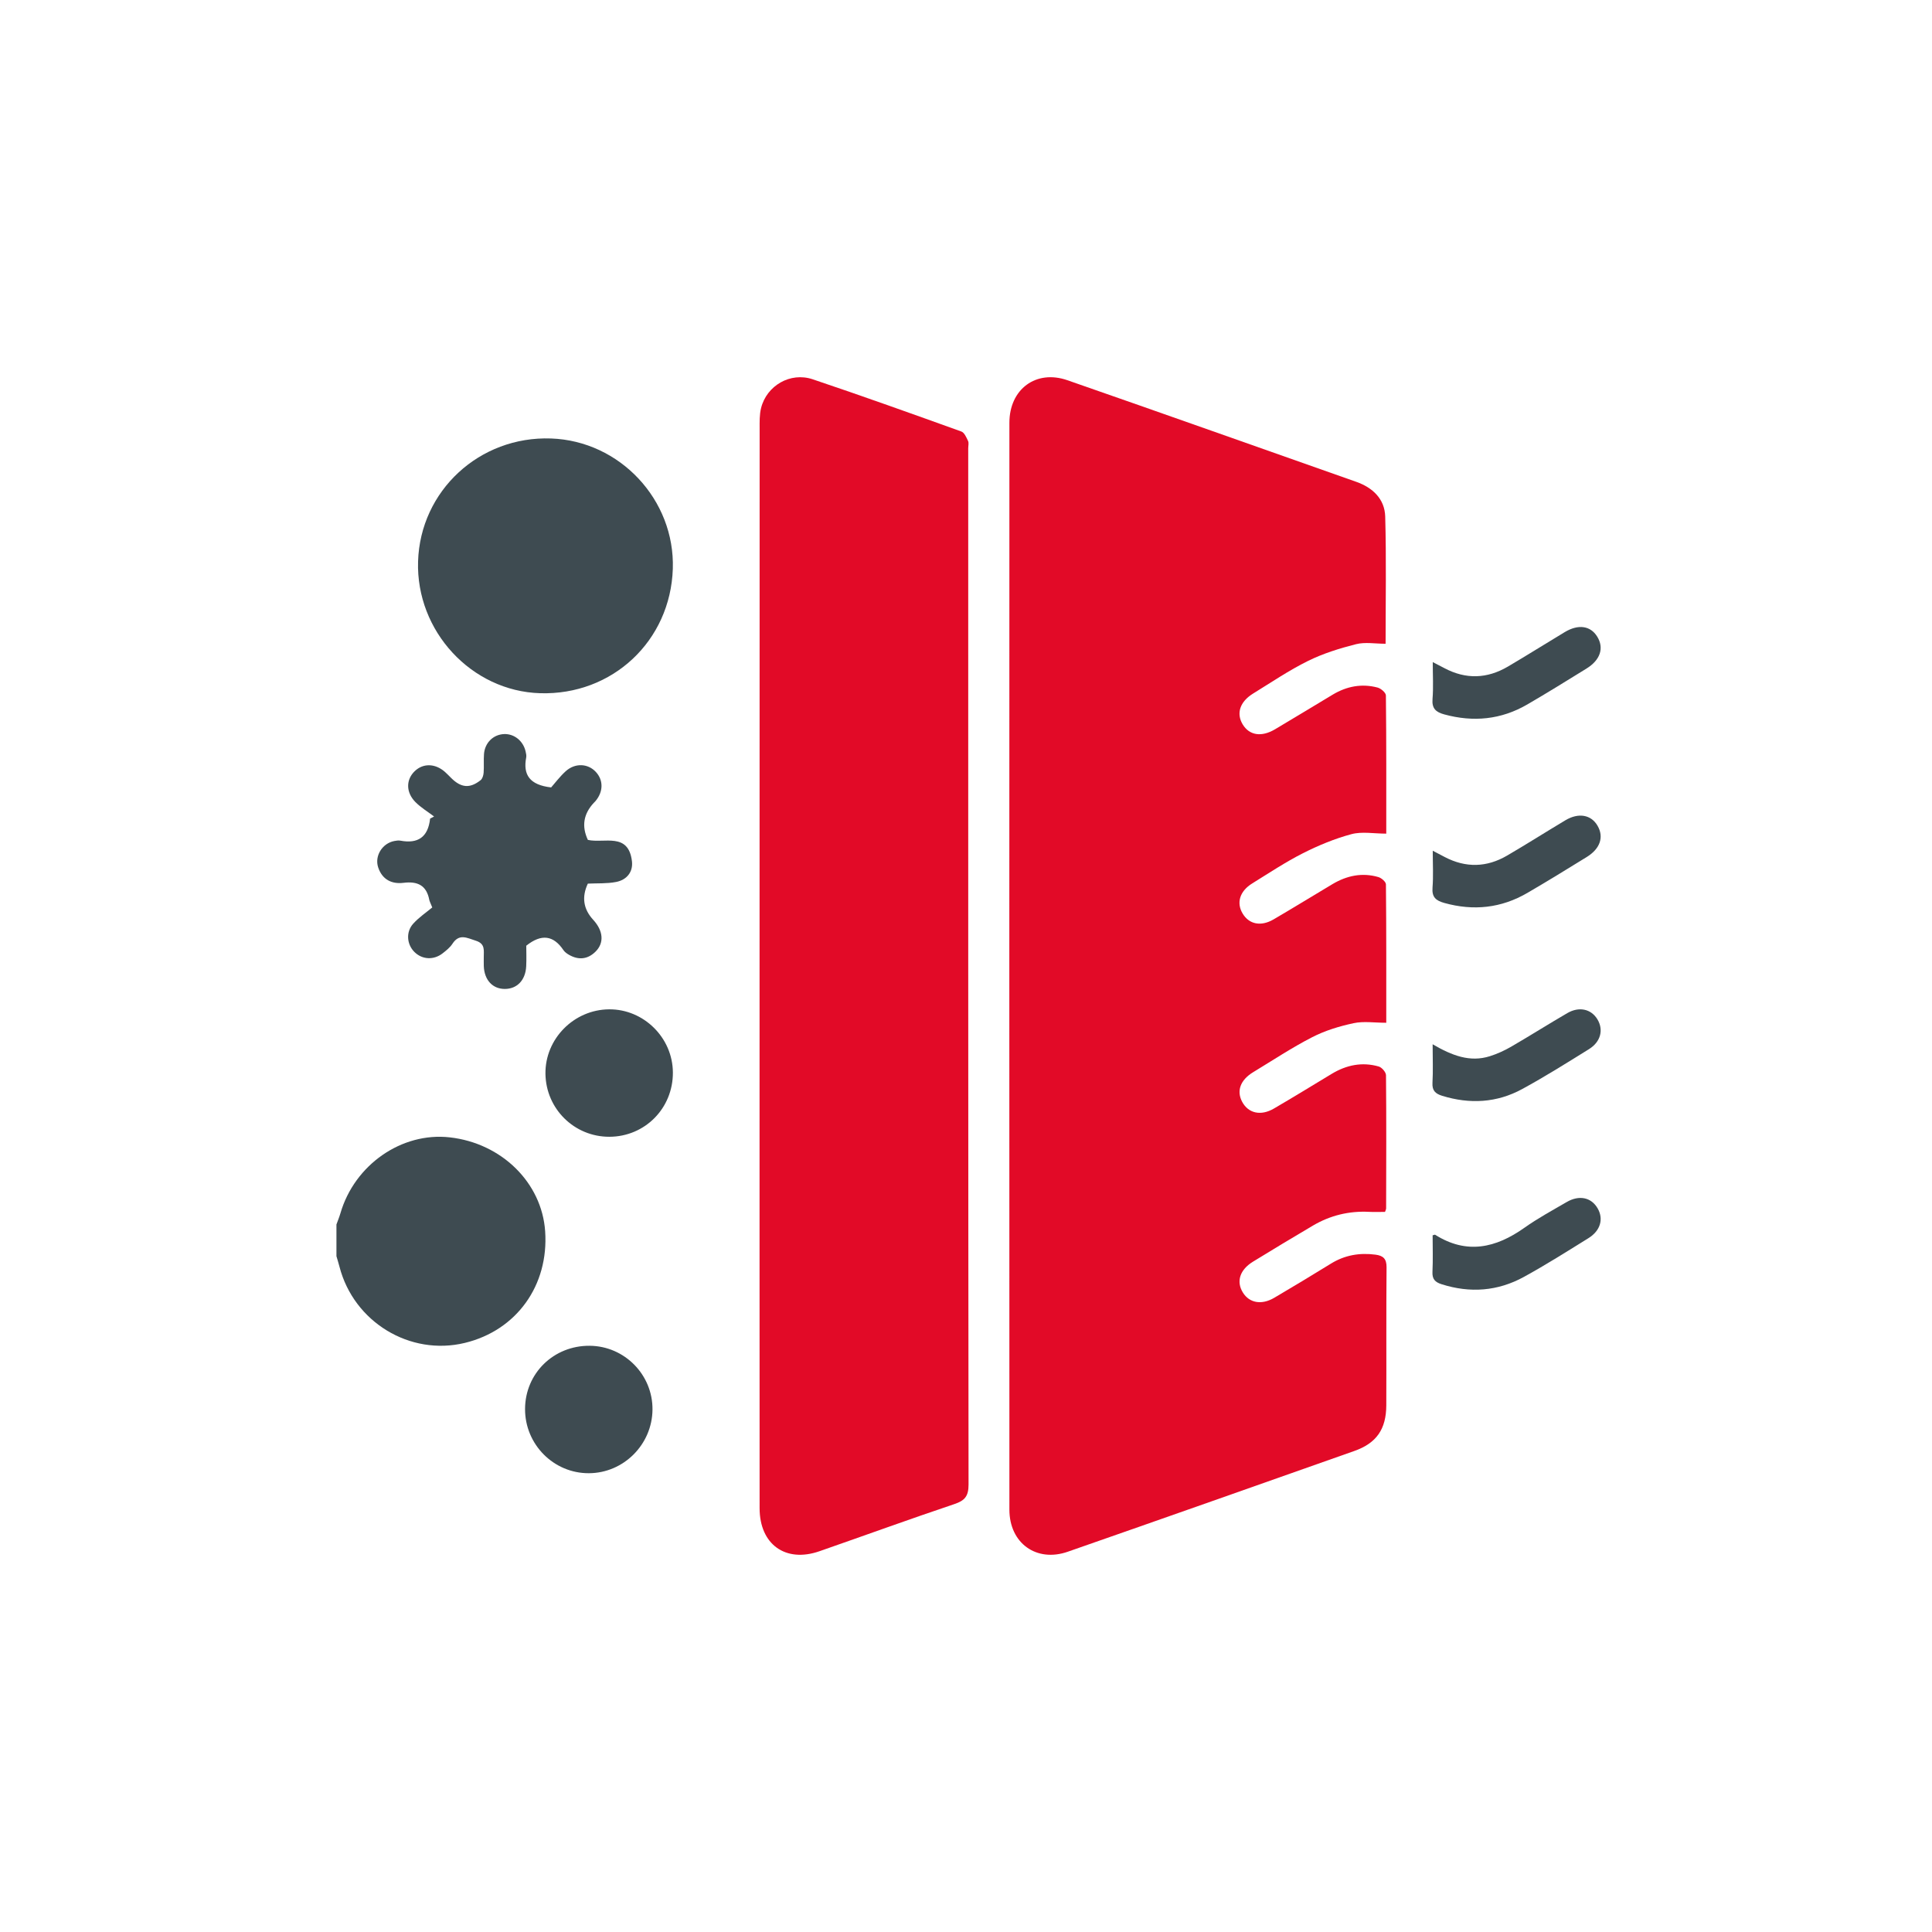
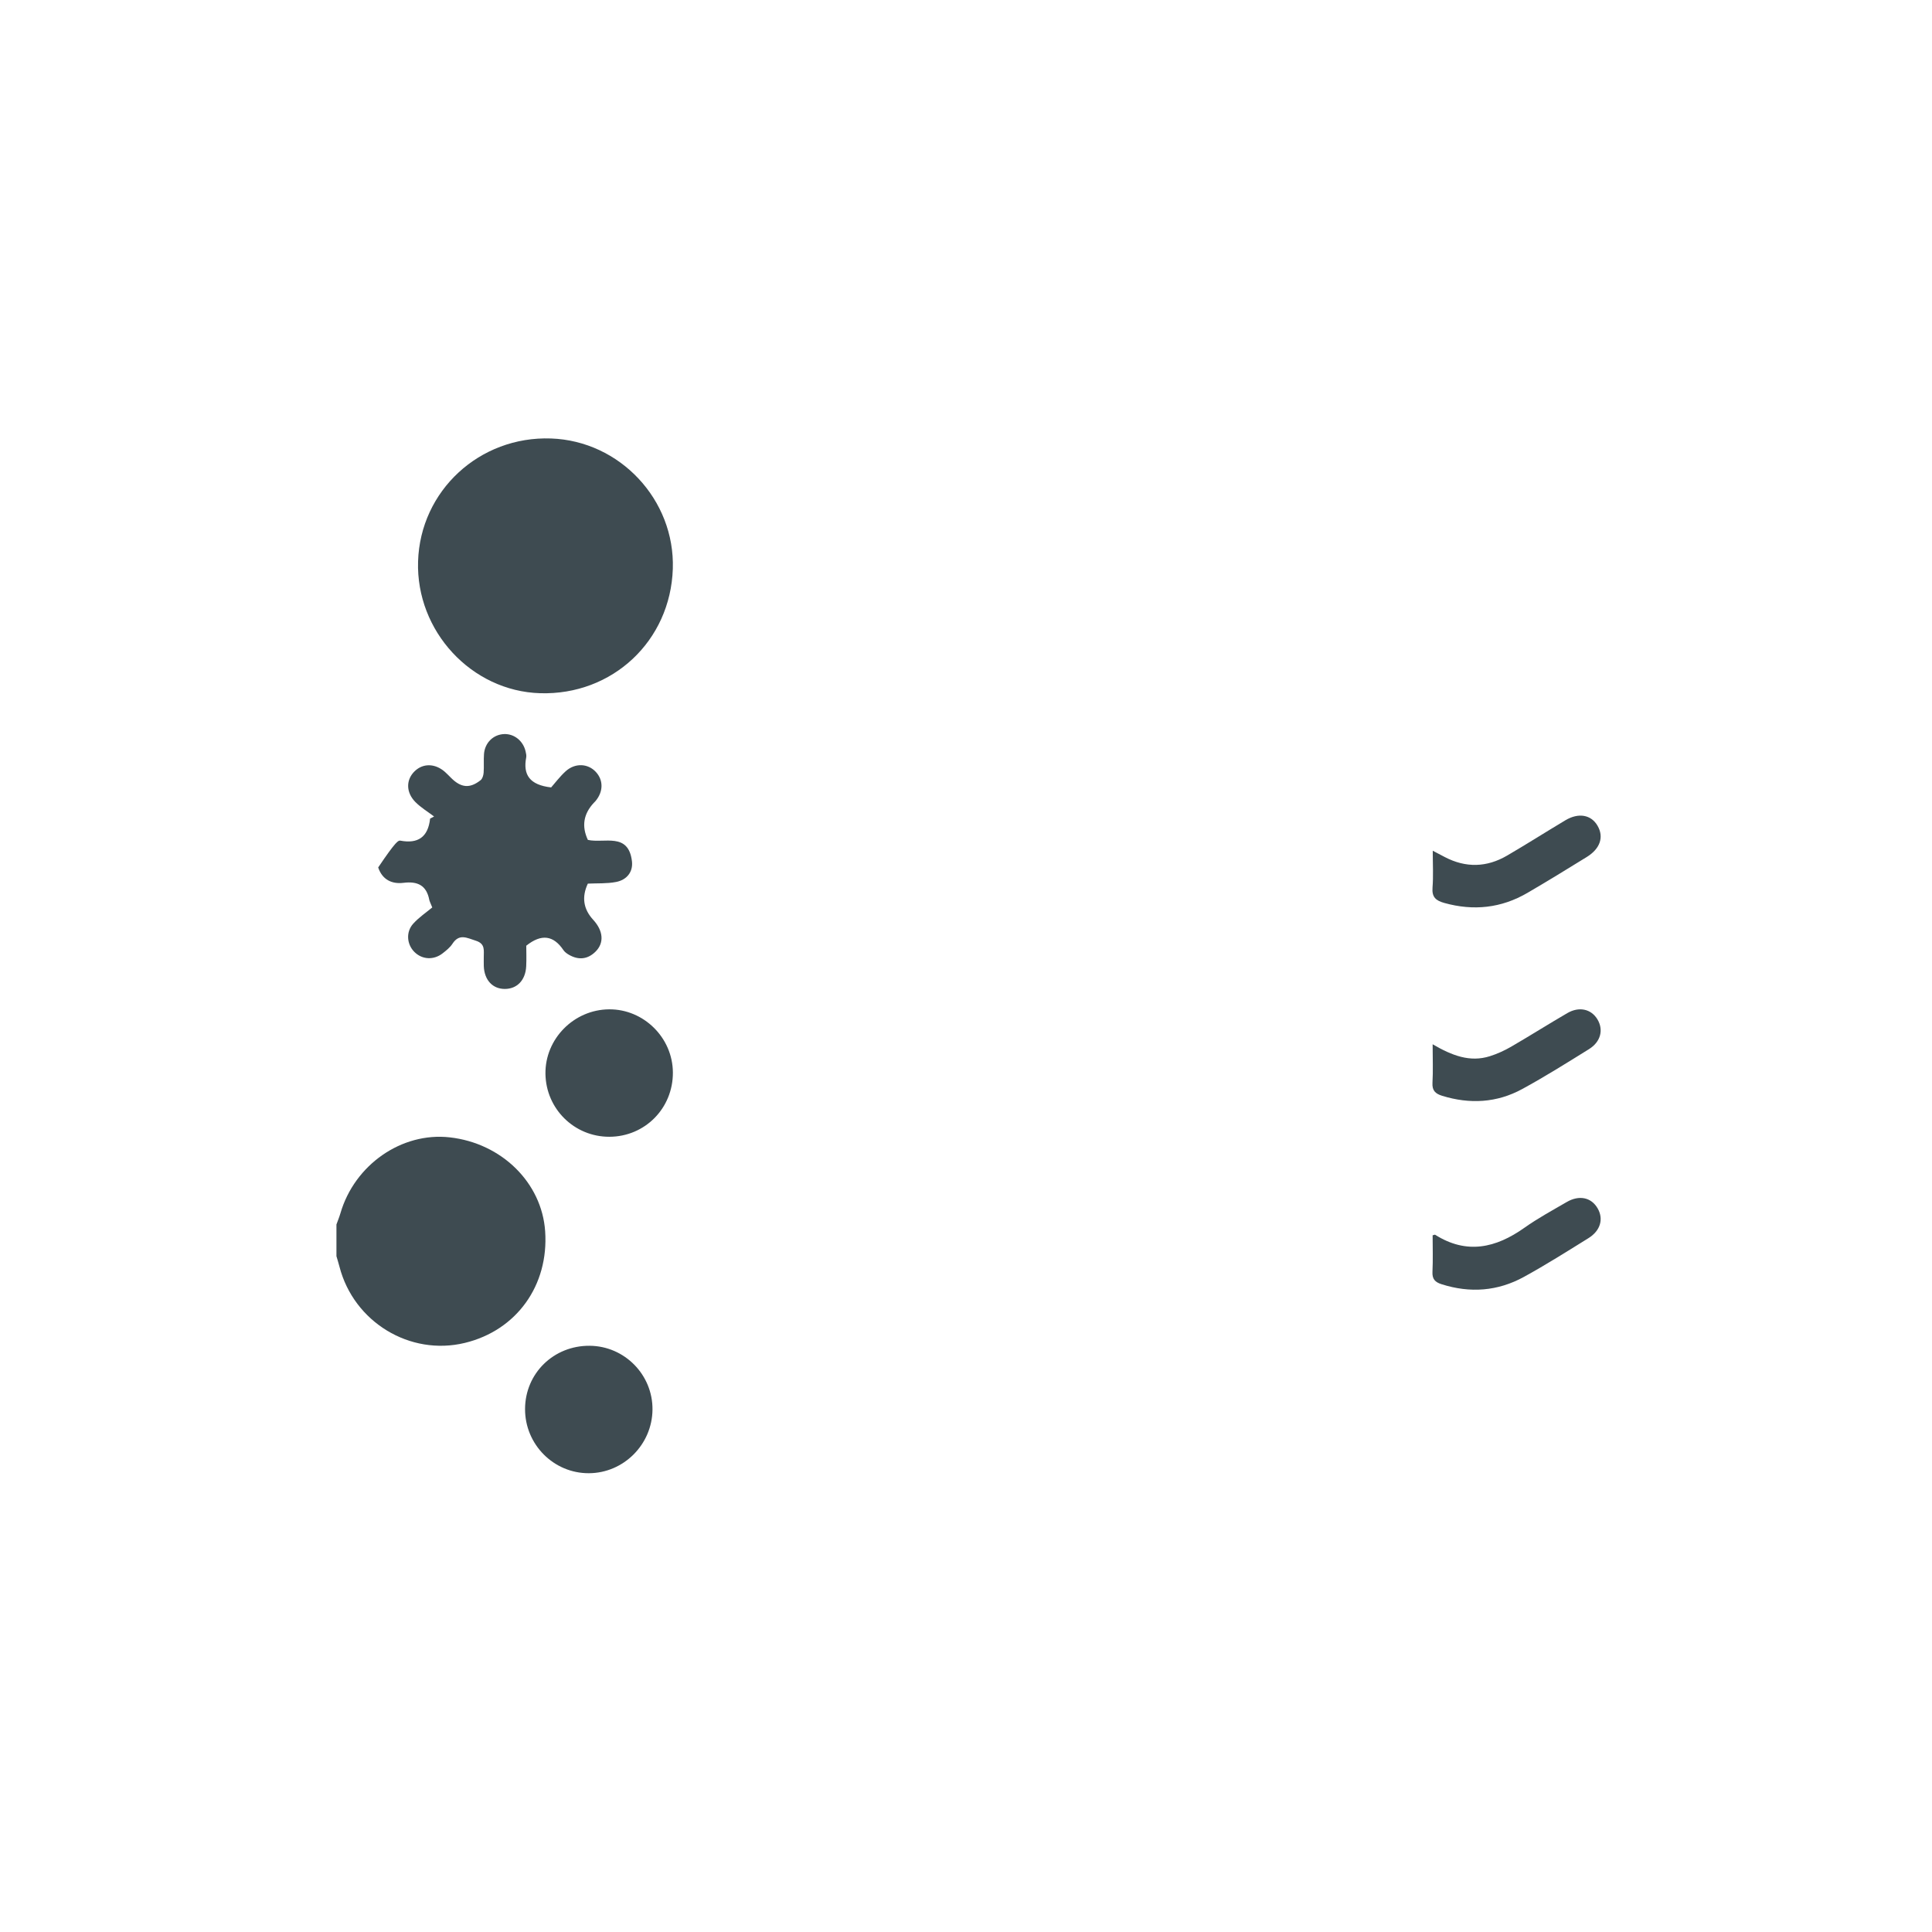
<svg xmlns="http://www.w3.org/2000/svg" width="379px" height="379px" viewBox="0 0 379 379" version="1.1">
  <title>Artboard</title>
  <g id="Artboard" stroke="none" stroke-width="1" fill="none" fill-rule="evenodd">
    <g id="filter" transform="translate(66, 74)" fill-rule="nonzero">
      <path d="M0.006,166.188 C0.27,165.457 0.566,164.739 0.785,163.995 C3.556,154.487 12.803,148.056 22.217,149.114 C32.403,150.249 40.287,158.007 40.943,167.534 C41.676,178.165 35.342,186.974 25.194,189.436 C14.417,192.046 3.395,185.346 0.592,174.478 C0.412,173.792 0.199,173.112 0,172.426 C0,170.349 0,168.265 0,166.188 L0.006,166.188 Z" id="Path" fill="#3E4B51" />
-       <path d="M205.794,52.286 C203.801,52.286 201.802,51.917 200.015,52.37 C196.795,53.184 193.555,54.191 190.586,55.658 C186.857,57.499 183.386,59.863 179.832,62.047 C177.216,63.656 176.476,65.962 177.788,68.12 C179.093,70.258 181.445,70.645 184.113,69.069 C187.912,66.827 191.672,64.515 195.458,62.254 C198.196,60.619 201.147,60.057 204.239,60.878 C204.894,61.052 205.865,61.879 205.871,62.422 C205.974,71.434 205.942,80.439 205.942,89.535 C203.512,89.535 201.179,89.083 199.109,89.638 C195.831,90.517 192.623,91.848 189.583,93.385 C186.157,95.123 182.936,97.268 179.665,99.29 C177.196,100.814 176.502,103.095 177.768,105.207 C179.028,107.32 181.342,107.811 183.836,106.357 C187.712,104.096 191.537,101.732 195.4,99.432 C198.209,97.765 201.217,97.126 204.399,98.056 C205.003,98.23 205.871,98.986 205.878,99.484 C205.968,108.489 205.942,117.501 205.942,126.636 C203.628,126.636 201.5,126.293 199.527,126.72 C196.75,127.314 193.935,128.167 191.415,129.465 C187.43,131.513 183.669,134.007 179.832,136.332 C177.299,137.87 176.528,140.034 177.691,142.172 C178.9,144.401 181.336,144.963 183.901,143.464 C187.712,141.242 191.473,138.936 195.246,136.655 C198.126,134.918 201.211,134.278 204.464,135.215 C205.074,135.389 205.884,136.326 205.891,136.92 C205.974,145.622 205.936,154.324 205.916,163.032 C205.916,163.258 205.781,163.478 205.698,163.736 C204.65,163.736 203.628,163.782 202.606,163.73 C198.653,163.523 194.957,164.421 191.556,166.424 C187.616,168.743 183.701,171.107 179.806,173.498 C177.203,175.093 176.476,177.406 177.82,179.564 C179.086,181.605 181.471,182.051 183.952,180.597 C187.687,178.401 191.396,176.166 195.079,173.892 C197.804,172.206 200.716,171.715 203.846,172.128 C205.331,172.328 206.013,172.923 206,174.609 C205.916,183.634 205.987,192.658 205.948,201.69 C205.929,206.367 204.02,209.106 199.681,210.637 C180.957,217.252 162.226,223.861 143.475,230.399 C137.317,232.55 132.021,228.726 132.014,222.168 C131.995,151.087 131.995,80.006 132.014,8.925 C132.014,2.342 137.24,-1.553 143.398,0.591 C162.309,7.168 181.175,13.867 200.06,20.521 C203.287,21.658 205.633,23.88 205.736,27.317 C205.968,35.67 205.813,44.036 205.813,52.299 L205.794,52.286 Z" id="Path" fill="#E20A27" />
-       <path d="M83.004,115.28 C83.004,80.231 83.004,45.182 83.017,10.133 C83.017,8.77 82.972,7.355 83.299,6.05 C84.396,1.644 89.039,-1.07 93.42,0.403 C103.188,3.685 112.892,7.161 122.589,10.65 C123.179,10.863 123.583,11.819 123.904,12.504 C124.09,12.898 123.936,13.454 123.936,13.938 C123.936,81.697 123.923,149.463 124,217.222 C124,219.515 123.269,220.368 121.21,221.059 C112.353,224.038 103.566,227.236 94.735,230.311 C88.097,232.617 83.017,228.967 83.011,221.867 C82.991,186.333 83.004,150.8 83.004,115.273 L83.004,115.28 Z" id="Path" fill="#E20A27" />
      <path d="M65.987,37.58 C65.524,51.741 54.128,62.425 39.939,61.987 C26.482,61.575 15.594,49.813 16.012,36.142 C16.436,22.276 28.054,11.526 42.092,12.016 C55.609,12.487 66.424,24.053 65.987,37.573 L65.987,37.58 Z" id="Path" fill="#3E4B51" />
-       <path d="M42.114,80.474 C42.885,79.599 43.819,78.346 44.956,77.308 C46.793,75.637 49.315,75.748 50.871,77.412 C52.393,79.038 52.374,81.303 50.812,83.157 C50.707,83.281 50.583,83.385 50.472,83.509 C48.455,85.681 48.072,88.098 49.322,90.762 C52.537,91.486 57.275,89.215 57.968,94.94 C58.223,97.061 56.942,98.608 54.87,99.013 C53.06,99.365 51.152,99.254 49.315,99.339 C48.082,101.968 48.433,104.333 50.368,106.435 C52.361,108.602 52.563,110.992 50.799,112.708 C49.276,114.197 47.505,114.373 45.649,113.322 C45.231,113.087 44.793,112.774 44.532,112.389 C42.578,109.484 40.218,109.138 37.238,111.52 C37.238,112.637 37.297,114.099 37.225,115.548 C37.095,118.277 35.435,120 33.03,120 C30.625,120 29.011,118.251 28.906,115.522 C28.887,114.954 28.906,114.38 28.9,113.812 C28.874,112.493 29.266,111.142 27.331,110.535 C25.599,109.993 24.096,109.072 22.75,111.148 C22.273,111.879 21.535,112.467 20.829,113.015 C19.071,114.393 16.79,114.249 15.281,112.734 C13.804,111.246 13.588,108.824 15.065,107.192 C16.202,105.939 17.653,104.966 18.796,104.013 C18.43,103.099 18.267,102.812 18.208,102.505 C17.659,99.666 15.908,98.843 13.163,99.183 C10.843,99.47 8.981,98.543 8.19,96.167 C7.445,93.928 8.974,91.447 11.333,90.984 C11.732,90.905 12.163,90.84 12.549,90.912 C15.941,91.552 17.98,90.266 18.372,86.584 C18.633,86.447 18.894,86.31 19.156,86.173 C17.927,85.239 16.574,84.43 15.496,83.346 C13.601,81.433 13.627,78.933 15.359,77.275 C17.012,75.689 19.372,75.741 21.286,77.425 C21.711,77.804 22.103,78.222 22.508,78.62 C24.449,80.552 26.175,80.715 28.285,79.044 C28.645,78.757 28.834,78.091 28.874,77.582 C28.965,76.368 28.854,75.134 28.945,73.92 C29.115,71.694 30.775,70.088 32.886,70.003 C34.86,69.925 36.624,71.328 37.101,73.385 C37.193,73.776 37.297,74.207 37.225,74.592 C36.572,77.987 37.899,79.984 42.107,80.467 L42.114,80.474 Z" id="Path" fill="#3E4B51" />
+       <path d="M42.114,80.474 C42.885,79.599 43.819,78.346 44.956,77.308 C46.793,75.637 49.315,75.748 50.871,77.412 C52.393,79.038 52.374,81.303 50.812,83.157 C50.707,83.281 50.583,83.385 50.472,83.509 C48.455,85.681 48.072,88.098 49.322,90.762 C52.537,91.486 57.275,89.215 57.968,94.94 C58.223,97.061 56.942,98.608 54.87,99.013 C53.06,99.365 51.152,99.254 49.315,99.339 C48.082,101.968 48.433,104.333 50.368,106.435 C52.361,108.602 52.563,110.992 50.799,112.708 C49.276,114.197 47.505,114.373 45.649,113.322 C45.231,113.087 44.793,112.774 44.532,112.389 C42.578,109.484 40.218,109.138 37.238,111.52 C37.238,112.637 37.297,114.099 37.225,115.548 C37.095,118.277 35.435,120 33.03,120 C30.625,120 29.011,118.251 28.906,115.522 C28.887,114.954 28.906,114.38 28.9,113.812 C28.874,112.493 29.266,111.142 27.331,110.535 C25.599,109.993 24.096,109.072 22.75,111.148 C22.273,111.879 21.535,112.467 20.829,113.015 C19.071,114.393 16.79,114.249 15.281,112.734 C13.804,111.246 13.588,108.824 15.065,107.192 C16.202,105.939 17.653,104.966 18.796,104.013 C18.43,103.099 18.267,102.812 18.208,102.505 C17.659,99.666 15.908,98.843 13.163,99.183 C10.843,99.47 8.981,98.543 8.19,96.167 C11.732,90.905 12.163,90.84 12.549,90.912 C15.941,91.552 17.98,90.266 18.372,86.584 C18.633,86.447 18.894,86.31 19.156,86.173 C17.927,85.239 16.574,84.43 15.496,83.346 C13.601,81.433 13.627,78.933 15.359,77.275 C17.012,75.689 19.372,75.741 21.286,77.425 C21.711,77.804 22.103,78.222 22.508,78.62 C24.449,80.552 26.175,80.715 28.285,79.044 C28.645,78.757 28.834,78.091 28.874,77.582 C28.965,76.368 28.854,75.134 28.945,73.92 C29.115,71.694 30.775,70.088 32.886,70.003 C34.86,69.925 36.624,71.328 37.101,73.385 C37.193,73.776 37.297,74.207 37.225,74.592 C36.572,77.987 37.899,79.984 42.107,80.467 L42.114,80.474 Z" id="Path" fill="#3E4B51" />
      <path d="M53.53,149 C46.668,149.013 41.106,143.532 41.001,136.67 C40.897,129.802 46.577,124.046 53.497,124 C60.287,123.954 65.961,129.573 66,136.382 C66.039,143.401 60.516,148.987 53.53,149 Z" id="Path" fill="#3E4B51" />
      <path d="M37,202.392 C37.026,195.399 42.619,189.942 49.683,190 C56.531,190.059 62.071,195.7 61.999,202.543 C61.927,209.379 56.328,214.974 49.526,215 C42.612,215.033 36.974,209.353 37,202.392 Z" id="Path" fill="#3E4B51" />
      <path d="M215.056,92.885 C216.155,93.462 216.789,93.79 217.422,94.125 C221.553,96.283 225.659,96.171 229.654,93.836 C233.494,91.593 237.25,89.206 241.065,86.923 C243.657,85.369 246.127,85.815 247.387,87.979 C248.674,90.189 247.918,92.485 245.273,94.118 C241.42,96.499 237.561,98.867 233.649,101.149 C228.503,104.153 223.047,104.73 217.319,103.13 C215.69,102.671 214.868,102.008 215.017,100.126 C215.198,97.863 215.062,95.574 215.062,92.885 L215.056,92.885 Z" id="Path" fill="#3E4B51" />
      <path d="M215.045,168.328 C215.374,168.25 215.478,168.184 215.523,168.217 C221.706,172.132 227.423,170.834 233.05,166.846 C235.682,164.98 238.54,163.434 241.328,161.809 C243.805,160.366 246.178,160.895 247.42,163.062 C248.603,165.13 247.963,167.421 245.616,168.882 C241.431,171.48 237.26,174.123 232.94,176.491 C227.817,179.304 222.378,179.709 216.778,177.921 C215.53,177.523 214.935,176.922 215.006,175.506 C215.122,173.098 215.038,170.677 215.038,168.328 L215.045,168.328 Z" id="Path" fill="#3E4B51" />
      <path d="M215.04,130.853 C218.843,133.073 222.355,134.43 226.262,133.197 C227.704,132.74 229.12,132.094 230.433,131.336 C234.133,129.189 237.754,126.898 241.454,124.744 C243.776,123.392 246.136,123.934 247.359,125.951 C248.601,128.001 248.031,130.364 245.716,131.806 C241.396,134.489 237.082,137.205 232.619,139.633 C227.639,142.348 222.336,142.636 216.91,140.964 C215.584,140.553 214.918,139.946 215.008,138.412 C215.144,136.069 215.04,133.712 215.04,130.853 Z" id="Path" fill="#3E4B51" />
-       <path d="M215.07,55.886 C216.11,56.425 216.737,56.753 217.371,57.081 C221.565,59.3 225.727,59.156 229.786,56.773 C233.54,54.567 237.224,52.242 240.96,49.997 C243.622,48.402 245.988,48.743 247.313,50.864 C248.715,53.109 247.952,55.473 245.199,57.166 C241.354,59.537 237.515,61.927 233.612,64.192 C228.474,67.179 223.019,67.704 217.313,66.142 C215.703,65.702 214.863,65.012 215.018,63.121 C215.206,60.856 215.063,58.558 215.063,55.88 L215.07,55.886 Z" id="Path" fill="#3E4B51" />
    </g>
  </g>
</svg>